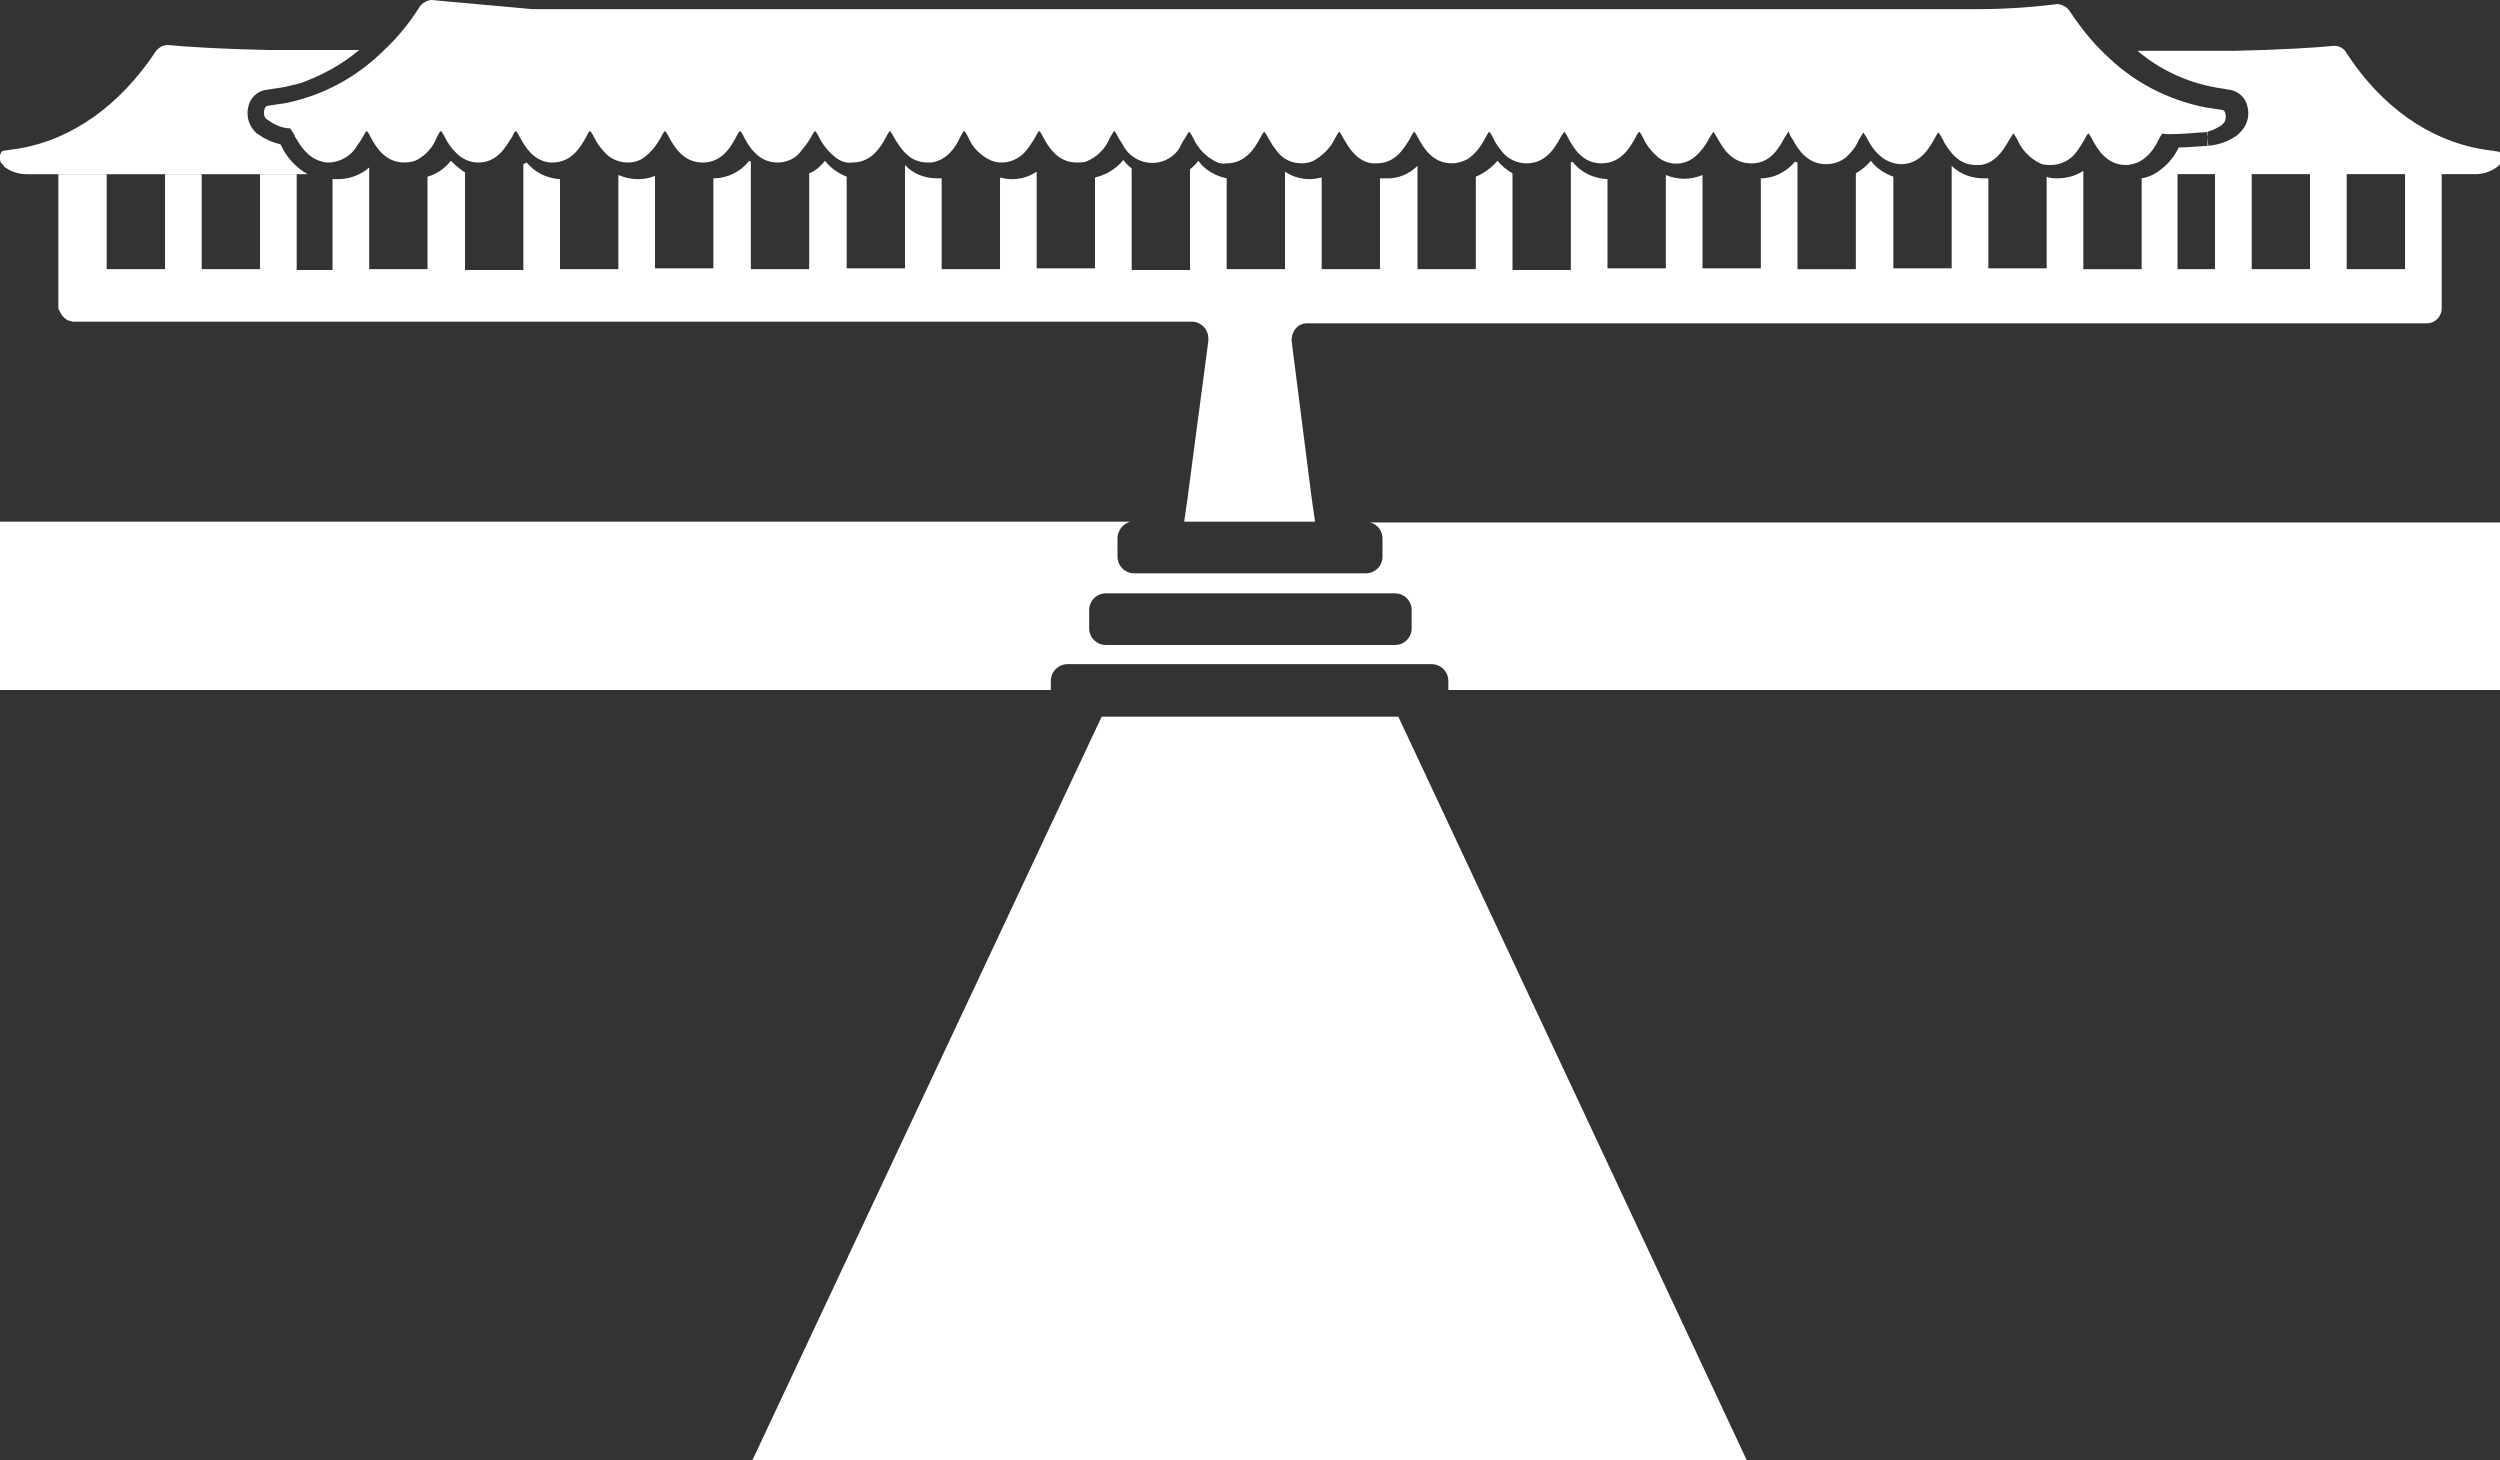
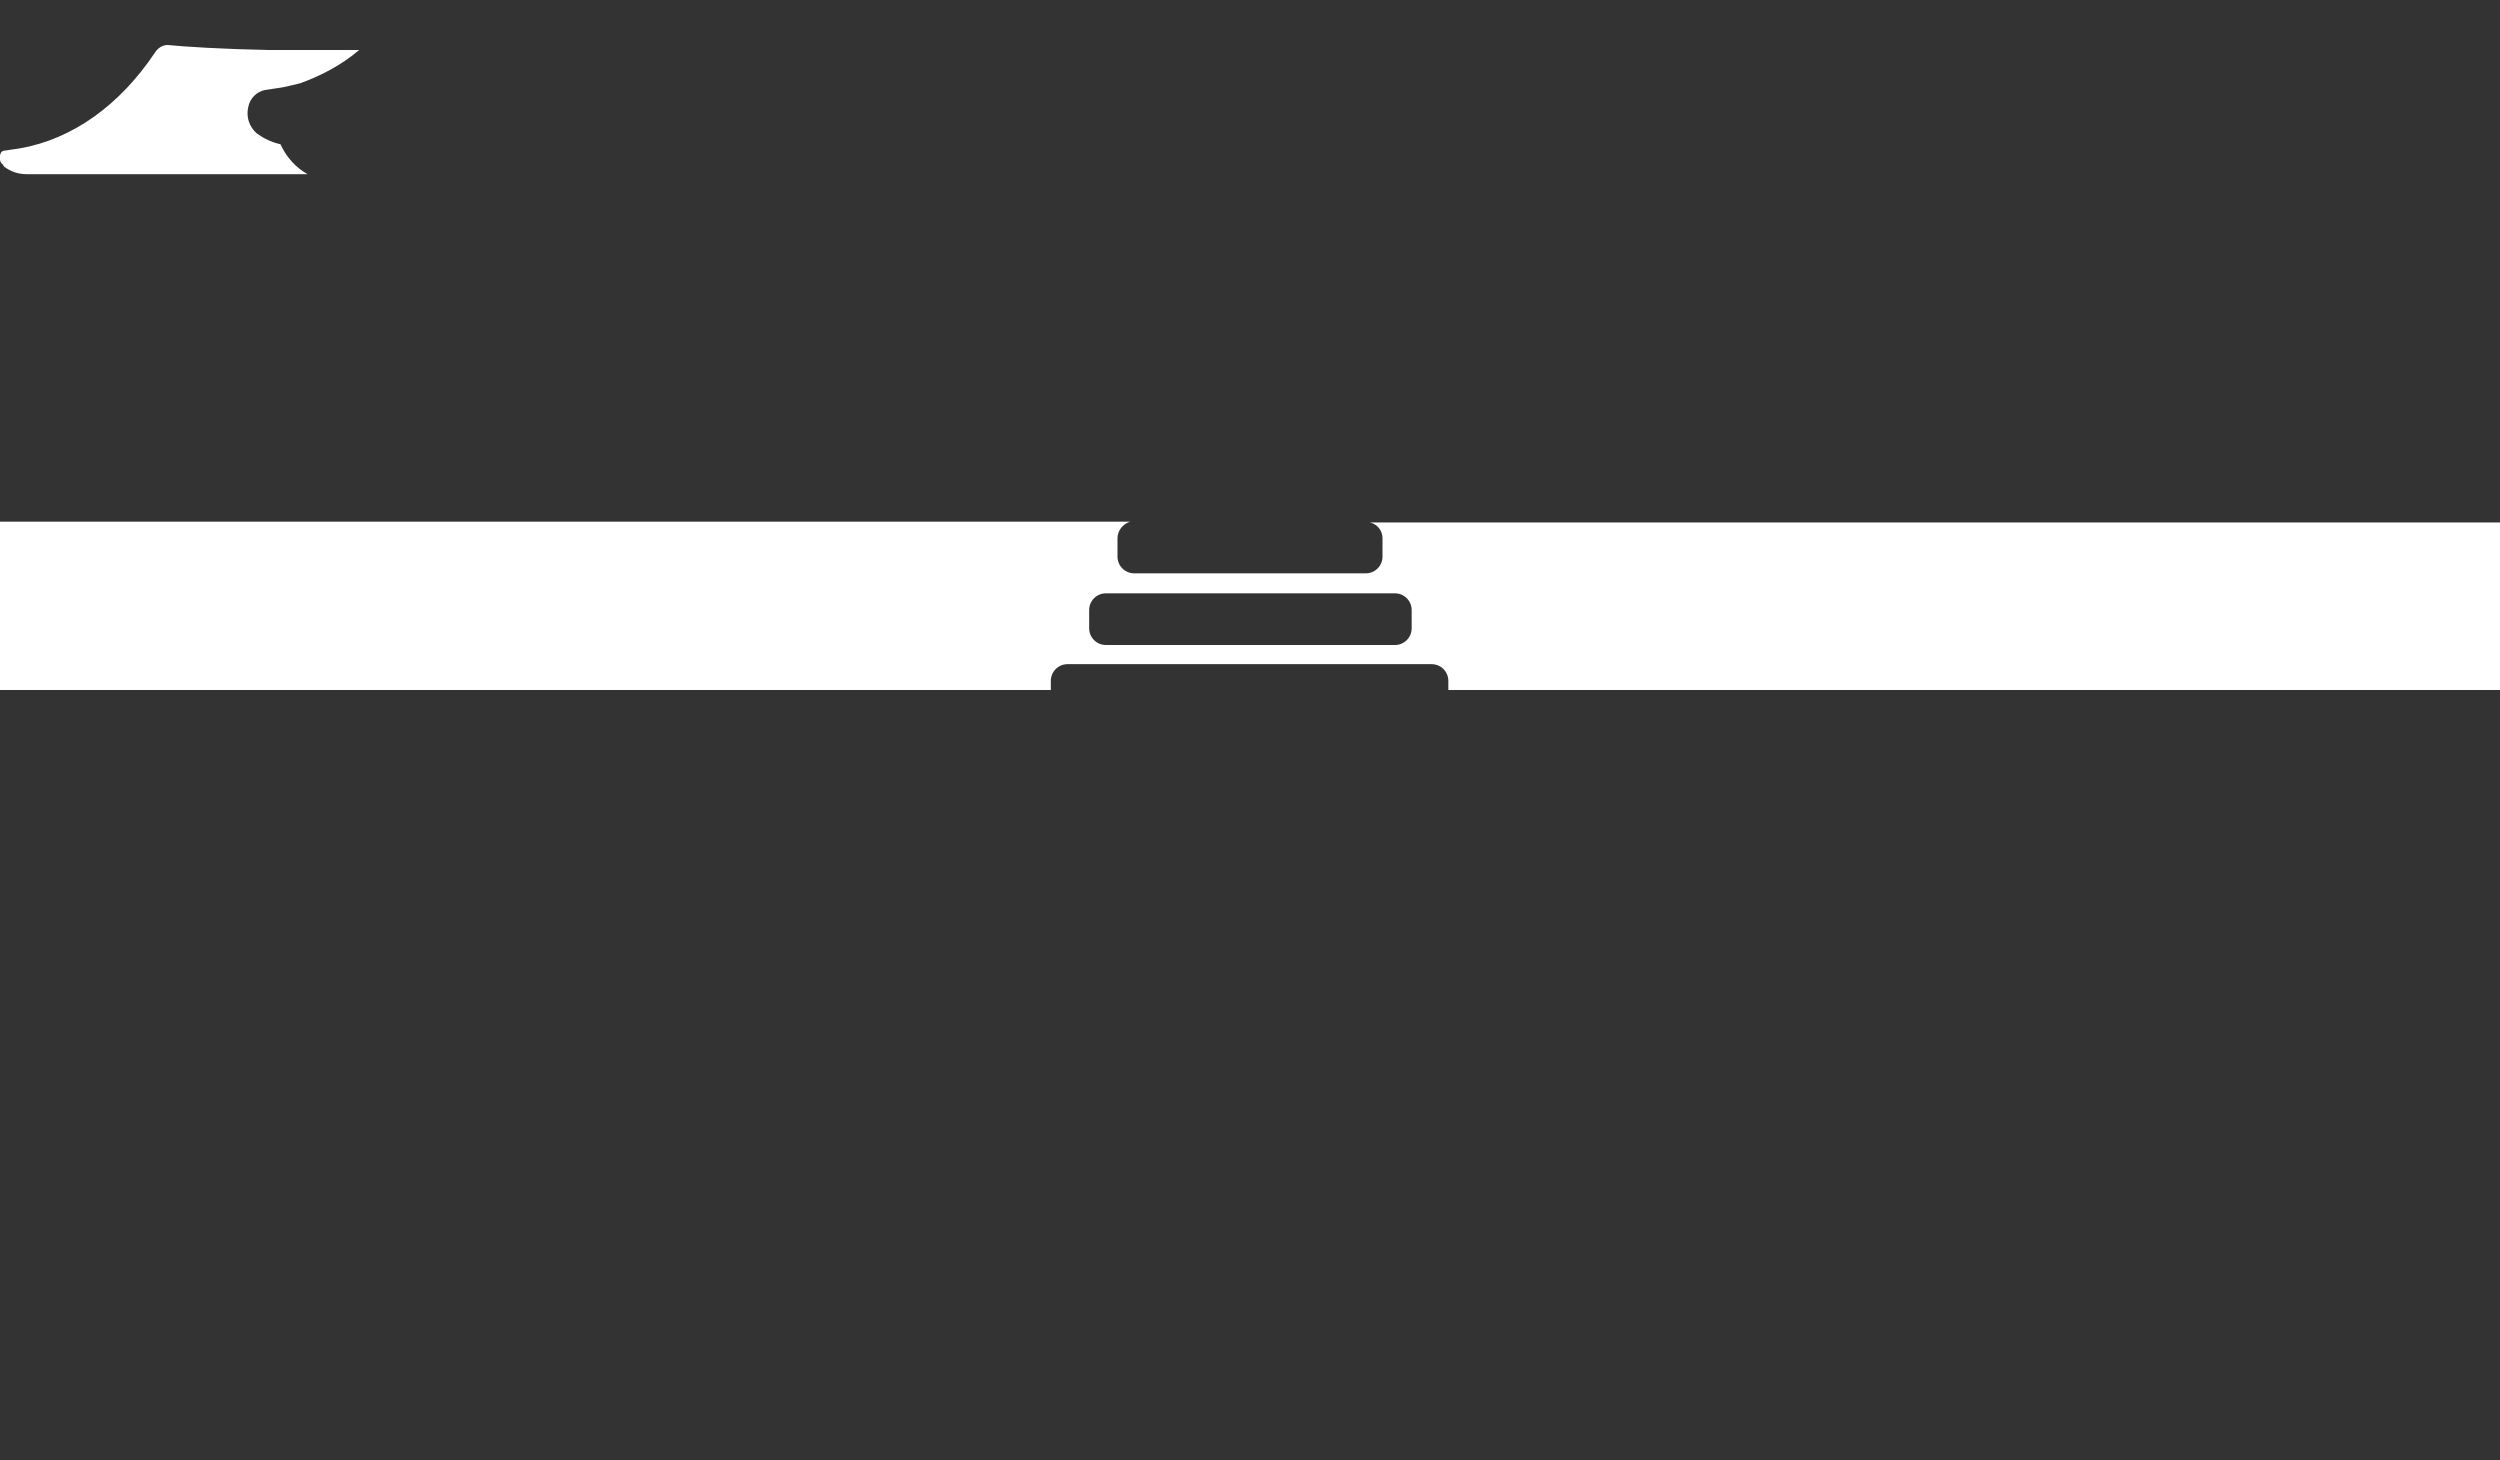
<svg xmlns="http://www.w3.org/2000/svg" enable-background="new 0 0 300 175.2" viewBox="0 0 300 175.2">
  <rect x="0" y="0" width="300" height="175.2" fill="#333333" stroke="none" />
  <g fill="#fff">
    <path d="m 165.9 64.6 v 2.2 c 0 1.1 -.9 2 -2 2 h -27.8 c -1.1 0 -2 -.9 -2 -2 v -2.2 c 0 -.9 .6 -1.7 1.5 -2 h -135.6 v 20.2 h 126.1 v -1.1 c 0 -1.1 .9 -2 2 -2 h 43.7 c 1.1 0 2 .9 2 2 v 1.1 h 126.2 v -20.1 h -135.6 c .9 .2 1.5 1 1.5 1.9 z m 3.5 8.6 v 2.2 c 0 1.1 -.9 2 -2 2 h -34.7 c -1.1 0 -2 -.9 -2 -2 v -2.2 c 0 -1.1 .9 -2 2 -2 h 34.7 c 1.1 0 2 .9 2 2 z" />
-     <path d="m 167.8 86 h -35.6 l -41.9 89.2 h 119.3 z" />
    <path d="m .5 20 c .8 .6 1.7 .9 2.7 .9 h 33.7 c -1.4 -.8 -2.5 -2 -3.2 -3.5 0 0 0 -.1 -.1 -.1 -.9 -.2 -1.8 -.6 -2.5 -1.1 l -.3 -.2 c -.9 -.8 -1.3 -2 -1 -3.2 .2 -1 1 -1.8 2 -2 l 2 -.3 c .2 0 1.7 -.4 2.2 -.5 2.5 -.9 5 -2.2 7.1 -4 h -10.9 c -5.3 -.1 -10.2 -.4 -12.1 -.6 -.6 0 -1.2 .4 -1.5 .9 -4.2 6.3 -9.9 10.4 -16.2 11.5 l -2 .3 c -.5 .1 -.6 1.3 -.1 1.6 z" />
-     <path d="m 267.7 10.8 c 1 .2 1.8 1 2 2 .3 1.2 -.1 2.4 -1 3.2 l -.2 .2 c -1.1 .8 -2.3 1.2 -3.6 1.3 v -1 -.9 l -.1 .1 .1 .8 .1 1 c -.6 0 -2.4 .2 -3.6 .2 v .1 c -.6 1.2 -1.5 2.2 -2.6 2.9 -.6 .4 -1.2 .6 -1.8 .7 v 10.9 h -7 v -11.8 c -.9 .6 -2 .9 -3.1 .9 -.4 0 -.9 0 -1.3 -.2 v 11 h -7 v -10.8 c -.2 0 -.4 0 -.6 0 -1.4 0 -2.8 -.5 -3.8 -1.5 v 12.3 h -7 v -11 c -1.1 -.4 -2 -1 -2.7 -1.9 -.5 .6 -1.1 1.1 -1.8 1.5 v 11.5 h -7 v -12.8 l -.3 -.1 c -1 1.2 -2.5 2 -4.1 2 v 10.8 h -7 v -11.2 c -1.4 .6 -3 .6 -4.4 0 v 11.2 h -7 v -10.7 c -1.7 -.1 -3.2 -.8 -4.2 -2.1 l -.2 .1 v 12.9 h -7 v -11.6 c -.7 -.4 -1.3 -.9 -1.8 -1.5 -.7 .8 -1.6 1.5 -2.6 1.9 v 11.1 h -7 v -12.4 c -1 1 -2.4 1.6 -3.9 1.5 -.2 0 -.4 0 -.6 0 v 10.9 h -7 v -11 c -.5 .1 -.9 .2 -1.4 .2 -1.1 0 -2.1 -.3 -3 -.9 v 11.7 h -7 v -10.9 c -1.4 -.3 -2.6 -1 -3.4 -2.1 -.3 .4 -.6 .7 -1 1 v 12.1 h -7 v -12.2 c -.4 -.3 -.7 -.6 -1 -1 -.9 1.1 -2.1 1.8 -3.4 2.1 v 10.9 h -7 v -11.6 c -.9 .6 -1.9 .9 -3 .9 -.5 0 -1 -.1 -1.4 -.2 v 11 h -7 v -10.9 c -.2 0 -.4 0 -.5 0 -1.5 0 -2.9 -.5 -3.9 -1.6 v 12.4 h -7 v -11 c -1 -.4 -1.9 -1 -2.6 -1.9 -.5 .6 -1.1 1.2 -1.9 1.5 v 11.5 h -7 v -12.9 l -.2 -.1 c -1 1.3 -2.6 2.1 -4.3 2.1 v 10.8 h -7 v -11.1 c -1.4 .6 -3 .5 -4.4 -.1 v 11.3 h -7 v -10.8 c -1.6 -.1 -3 -.8 -4 -2 l -.4 .2 v 12.7 h -7 v -11.7 c -.6 -.4 -1.2 -.9 -1.7 -1.4 -.7 .9 -1.7 1.6 -2.8 1.9 v 11.1 h -7 v -12.2 c -1 .9 -2.4 1.4 -3.7 1.4 -.2 0 -.5 0 -.7 0 v 10.9 h -4.3 v -11.5 h -4.4 v 11.4 h -7 v -11.4 h -4.4 v 11.4 h -7 v -11.4 h -5.8 v 15.6 .1 .1 .3 c 0 .1 0 .1 .1 .2 0 .1 0 .1 .1 .2 .2 .5 .6 .9 1.1 1.1 h .1 c .1 0 .2 .1 .3 .1 h .2 .1 134 c 1.1 0 2 .9 2 2 v .3 l -2.5 18.9 -.4 2.8 h 15.7 l -.4 -2.8 -2.4 -18.8 c -.1 -1.1 .6 -2.1 1.7 -2.2 h .3 134.1 .1 c 1 0 1.8 -.8 1.8 -1.8 v -16.1 h -4.4 v 11.4 h -7 v -11.4 h -4.4 v 11.4 h -7 v -11.4 h -4.4 v 11.4 h -4.5 v -11.4 h 35.7 c 1 0 1.9 -.3 2.7 -.9 l .2 -.2 c .5 -.3 .4 -1.5 -.1 -1.6 l -2 -.3 c -6.4 -1.1 -12.1 -5.2 -16.2 -11.5 -.3 -.6 -.9 -.9 -1.5 -.9 -1.9 .2 -6.8 .5 -12.1 .6 h -11.5 c 2.7 2.3 6 3.8 9.4 4.4 z" />
-     <path d="m 34.1 12.4 l -2 .3 c -.5 .1 -.6 1.3 -.1 1.6 l .3 .2 c .7 .5 1.6 .9 2.5 .9 .2 .3 .5 .6 .6 1 .6 1 1.5 2.6 3.3 3 .2 .1 .5 .1 .7 .1 1.4 0 2.8 -.8 3.5 -2.1 .1 -.1 .2 -.3 .3 -.4 .1 -.2 .2 -.3 .3 -.5 .2 -.3 .3 -.6 .5 -.8 .2 .2 .4 .6 .5 .8 .6 1.1 1.7 3 4 3 .6 0 1.2 -.1 1.7 -.4 1 -.6 1.8 -1.5 2.2 -2.6 .1 -.2 .3 -.6 .5 -.8 .2 .2 .4 .6 .5 .8 .3 .6 .7 1.2 1.2 1.7 .7 .8 1.7 1.3 2.8 1.3 2.3 0 3.3 -1.9 4 -3 .1 -.1 .1 -.2 .2 -.4 s .2 -.3 .3 -.4 c .2 .2 .4 .6 .5 .8 .6 1.1 1.6 2.8 3.6 3 h .3 c 2.3 0 3.4 -1.9 4 -3 .1 -.2 .3 -.6 .5 -.8 .2 .2 .4 .6 .5 .8 .4 .8 1 1.6 1.7 2.2 .6 .5 1.5 .8 2.3 .8 s 1.5 -.2 2.1 -.7 c .8 -.6 1.4 -1.4 1.9 -2.3 .1 -.2 .3 -.6 .5 -.8 .2 .2 .4 .6 .5 .8 .6 1.1 1.7 3 4 3 h .2 c 2.2 -.1 3.2 -1.9 3.8 -3 .1 -.2 .3 -.6 .5 -.8 0 .1 .1 .1 .1 .1 .2 .2 .3 .5 .4 .7 .6 1.1 1.7 3 4 3 1 0 2 -.4 2.6 -1.1 .5 -.6 1 -1.2 1.4 -1.9 .1 -.2 .3 -.6 .5 -.8 .2 .2 .4 .6 .5 .8 .5 1 1.2 1.8 2.1 2.5 .6 .4 1.2 .6 1.9 .5 2.3 0 3.4 -1.9 4 -3 .1 -.2 .3 -.6 .5 -.8 .2 .3 .4 .6 .5 .8 0 .1 .1 .1 .1 .2 .7 1.1 1.7 2.8 3.9 2.8 h .5 c 1.9 -.3 2.9 -1.9 3.4 -3 .1 -.2 .3 -.6 .5 -.8 .2 .2 .4 .6 .5 .8 .5 1.2 1.4 2.1 2.6 2.7 .4 .2 .9 .3 1.4 .3 1.2 0 2.3 -.6 3 -1.5 .4 -.5 .7 -1 1 -1.5 .2 -.3 .3 -.6 .5 -.8 .2 .2 .4 .6 .5 .8 .6 1.1 1.7 3 4 3 .4 0 .7 0 1.1 -.1 1.3 -.5 2.4 -1.6 2.9 -2.9 .1 -.2 .4 -.6 .5 -.8 .2 .2 .4 .6 .5 .8 s .3 .5 .5 .8 c .9 1.9 3.2 2.8 5.2 1.9 .8 -.4 1.5 -1 1.8 -1.8 .2 -.3 .3 -.6 .5 -.8 .1 -.2 .3 -.6 .5 -.8 .2 .2 .4 .6 .5 .8 .6 1.3 1.6 2.3 2.9 2.9 .3 .1 .7 .2 1.1 .1 2.3 0 3.4 -1.9 4 -3 .1 -.2 .3 -.6 .5 -.8 .2 .2 .4 .6 .5 .8 .3 .5 .6 1 1 1.5 .7 1 1.8 1.5 3 1.5 .5 0 1 -.1 1.4 -.3 1.1 -.6 2.1 -1.6 2.6 -2.7 .2 -.3 .3 -.6 .5 -.8 .2 .2 .4 .6 .5 .8 .6 1 1.5 2.7 3.4 3 h .6 c 2.2 0 3.2 -1.7 3.9 -2.8 l .1 -.2 c .2 -.3 .3 -.6 .5 -.8 .2 .2 .4 .6 .5 .8 .6 1.1 1.7 3 4 3 .7 0 1.3 -.2 1.9 -.5 .9 -.6 1.6 -1.5 2.1 -2.5 .2 -.3 .3 -.6 .5 -.8 .2 .2 .4 .6 .5 .8 .3 .7 .8 1.3 1.3 1.9 .7 .7 1.7 1.1 2.7 1.1 2.3 0 3.4 -1.9 4 -3 .1 -.2 .2 -.4 .4 -.6 0 -.1 .1 -.1 .1 -.2 .2 .2 .4 .6 .5 .8 .6 1.1 1.6 2.9 3.8 3 h .2 c 2.3 0 3.4 -1.9 4 -3 .1 -.2 .3 -.6 .5 -.8 .2 .2 .4 .6 .5 .8 .4 .9 1.1 1.7 1.8 2.3 1.3 1 3.1 1 4.4 -.1 .7 -.6 1.3 -1.4 1.7 -2.2 .1 -.2 .4 -.6 .5 -.8 .2 .3 .4 .6 .5 .8 .6 1.1 1.7 3 4 3 h .3 c 2.1 -.1 3.1 -1.9 3.7 -3 .1 -.2 .4 -.6 .5 -.8 .1 .1 .1 .2 .2 .4 s .2 .4 .3 .5 c .6 1.1 1.7 3 4 3 1.1 0 2.1 -.4 2.8 -1.2 .5 -.5 .9 -1.1 1.2 -1.8 .1 -.2 .4 -.6 .5 -.8 .2 .3 .4 .6 .5 .8 .5 1 1.2 1.9 2.2 2.5 .6 .3 1.2 .5 1.8 .5 2.3 0 3.4 -1.9 4 -3 .2 -.3 .3 -.6 .5 -.8 .2 .2 .4 .6 .5 .8 .1 .1 .1 .2 .2 .4 .7 1.1 1.7 2.7 3.8 2.7 h .6 c 1.9 -.3 2.8 -2 3.4 -3 .1 -.2 .4 -.6 .5 -.8 .2 .3 .4 .6 .5 .8 .5 1.2 1.5 2.2 2.7 2.8 .4 .2 .9 .2 1.3 .2 1.2 0 2.4 -.6 3.1 -1.6 .3 -.4 .6 -.9 .9 -1.4 .1 -.2 .3 -.6 .5 -.8 .2 .2 .4 .6 .5 .8 .6 1.1 1.7 3 4 3 .4 0 .8 -.1 1.1 -.2 .4 -.1 .7 -.3 1 -.5 .8 -.6 1.4 -1.4 1.8 -2.3 .2 -.3 .3 -.6 .5 -.8 .2 .1 .5 .1 .7 .1 h .3 c 1.3 0 3.5 -.2 3.5 -.2 .1 0 .1 0 .2 .1 0 0 0 0 -.1 -.1 .9 0 1.8 -.4 2.5 -.9 l .2 -.2 c .4 -.3 .4 -1.5 -.1 -1.6 l -2 -.3 c -4.6 -.9 -8.8 -3.1 -12.1 -6.4 -1.6 -1.5 -3 -3.3 -4.2 -5.1 -.3 -.5 -.8 -.8 -1.4 -.9 -.1 0 -.1 0 -.2 0 -3.2 .4 -6.4 .6 -9.6 .6 -.8 0 -1.6 0 -2.4 0 h -170.9 c -5.3 -.5 -10.2 -.9 -12.1 -1.1 h -.1 c -.6 .1 -1.1 .4 -1.4 .9 -1.2 1.9 -2.6 3.6 -4.2 5.1 -2.7 2.7 -6 4.7 -9.6 5.8 -.6 .2 -2.2 .6 -2.4 .6 z" />
  </g>
</svg>